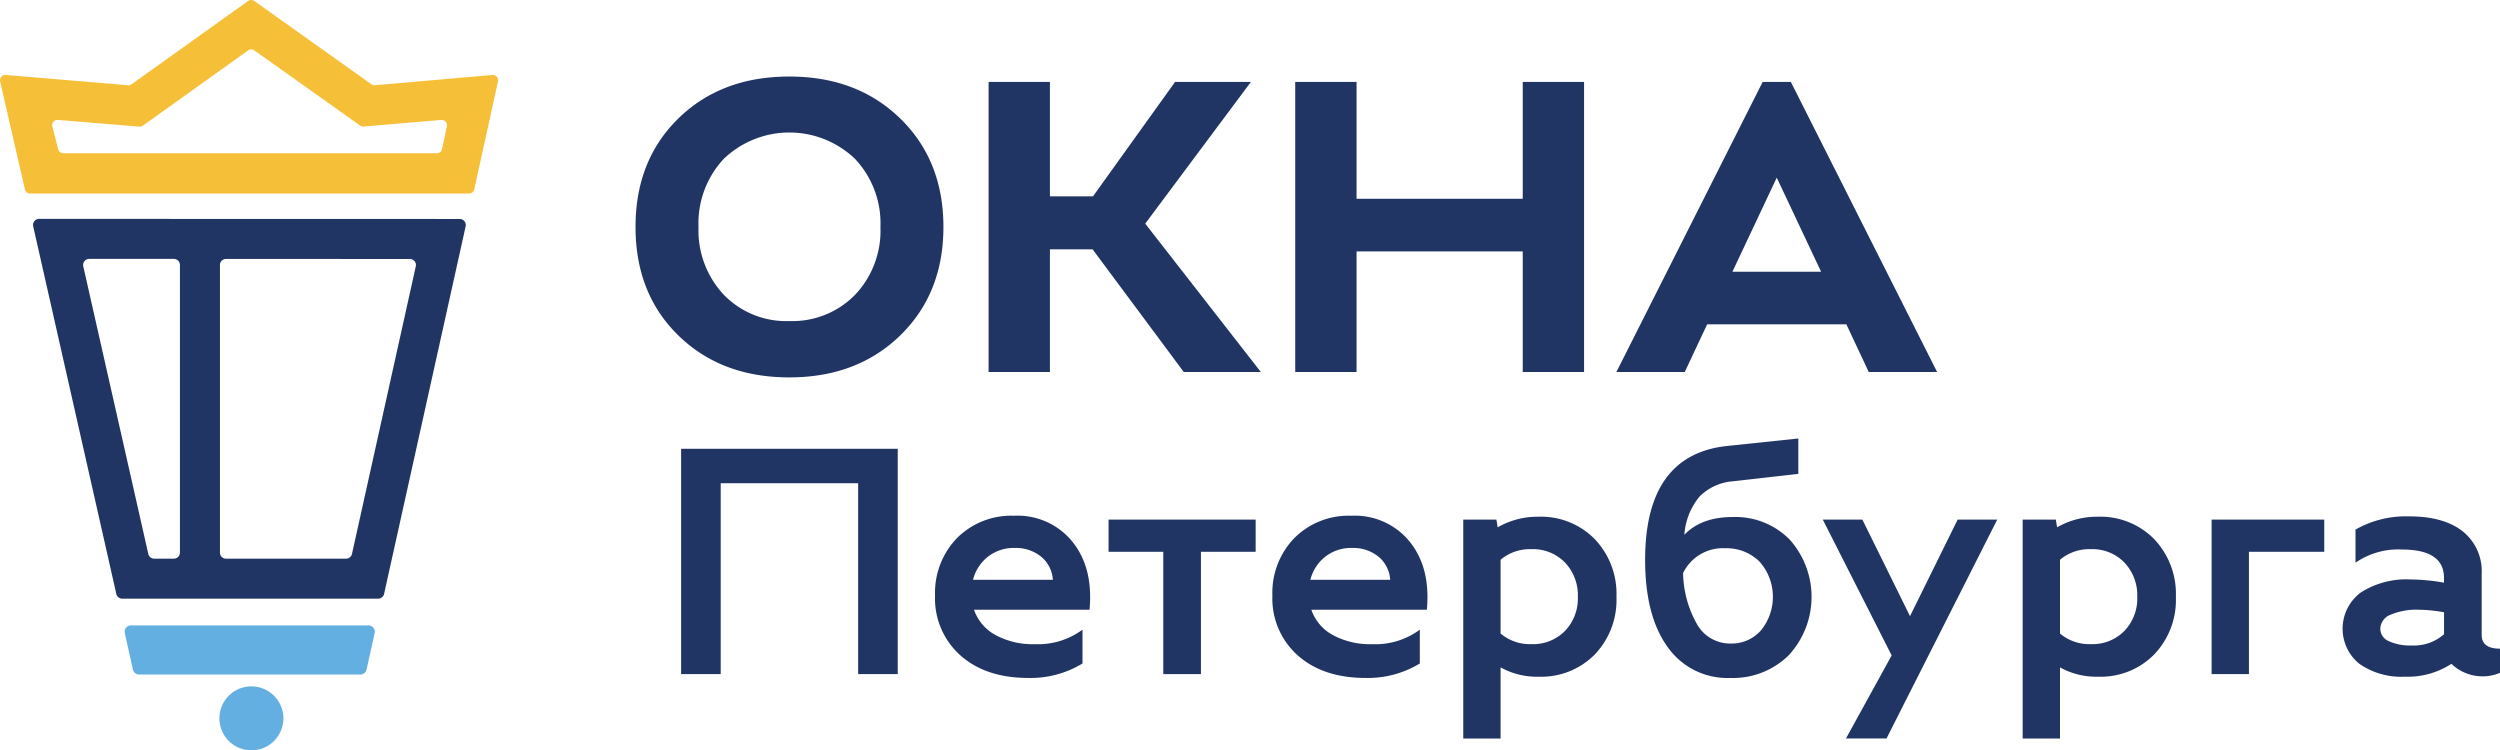
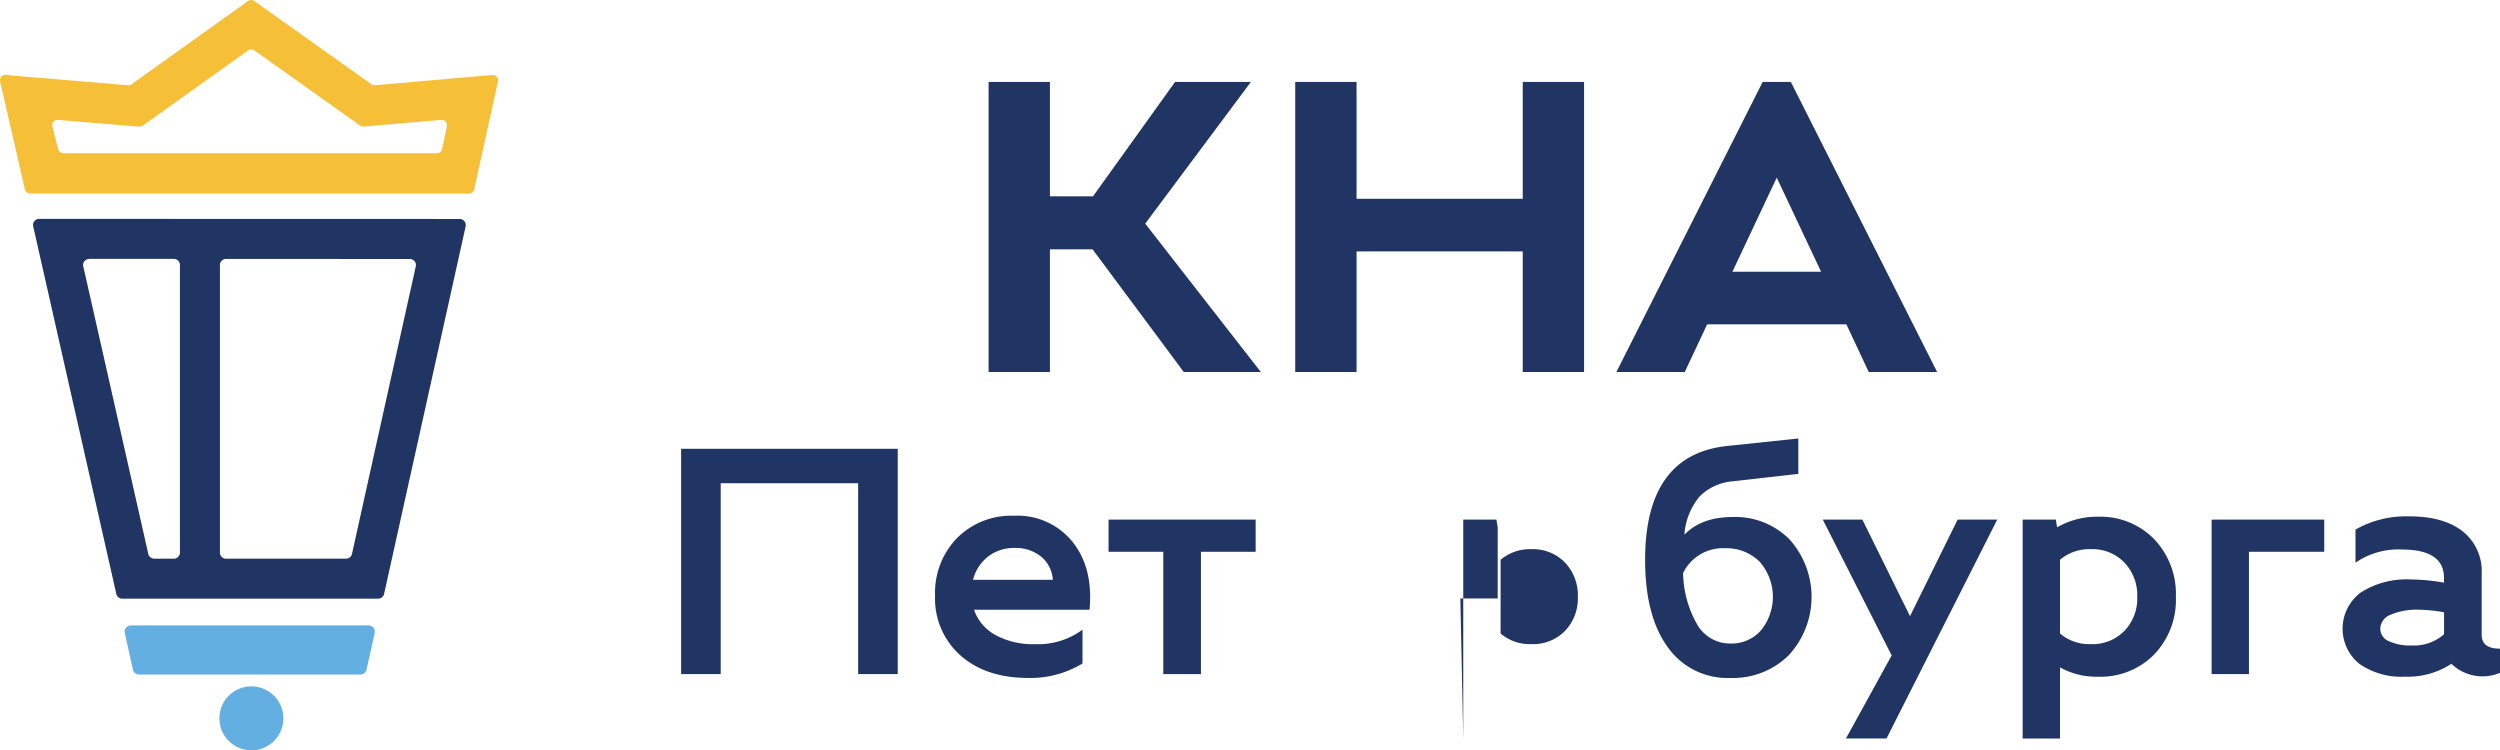
<svg xmlns="http://www.w3.org/2000/svg" id="Layer_1" data-name="Layer 1" width="133.274mm" height="40mm" viewBox="0 0 377.783 113.386">
  <defs>
    <style>.cls-1{fill:#213564;}.cls-2{fill:#64afe2;}.cls-3{fill:#f5bf38;}</style>
  </defs>
  <title>Все лого</title>
  <path class="cls-1" d="M18.475,90.467H57.141a0.921,0.921,0,0,0,.9-0.722L70.364,34.211a0.921,0.921,0,0,0-.9-1.121L5.915,33.074a0.921,0.921,0,0,0-.9,1.125l12.561,55.55a0.921,0.921,0,0,0,.9.718M13.482,39.123l12.785,0a0.921,0.921,0,0,1,.921.921V83.5a0.921,0.921,0,0,1-.921.921H23.308a0.921,0.921,0,0,1-.9-0.718L12.583,40.248a0.921,0.921,0,0,1,.9-1.124m38.806,45.3H34.157a0.921,0.921,0,0,1-.921-0.921V40.05a0.922,0.922,0,0,1,.922-0.921l27.772,0.007a0.921,0.921,0,0,1,.9,1.121L53.188,83.7a0.921,0.921,0,0,1-.9.722" />
  <path class="cls-2" d="M55.688,94.508h-35.9a0.954,0.954,0,0,0-.931,1.162l1.228,5.513a0.954,0.954,0,0,0,.931.747H54.459a0.954,0.954,0,0,0,.931-0.747l1.228-5.513a0.954,0.954,0,0,0-.931-1.162" />
  <path class="cls-2" d="M42.821,108.552a4.833,4.833,0,1,1-4.833-4.833,4.833,4.833,0,0,1,4.833,4.833" />
  <path class="cls-3" d="M70.88,29.246H4.55a0.807,0.807,0,0,1-.781-0.6L0.026,12.336a0.807,0.807,0,0,1,.85-1.007l18.46,1.555a0.806,0.806,0,0,0,.538-0.147L37.489,0.15a0.807,0.807,0,0,1,.937,0l17.7,12.583a0.806,0.806,0,0,0,.536.146l17.73-1.548a0.807,0.807,0,0,1,.85,1.007L71.661,28.642a0.807,0.807,0,0,1-.781.6m-61.3-6.08H66.014a0.807,0.807,0,0,0,.781-0.6l0.728-3.434a0.807,0.807,0,0,0-.85-1.007l-11.717,1a0.808,0.808,0,0,1-.537-0.147L38.434,7.615a0.807,0.807,0,0,0-.937,0L21.586,18.986a0.808,0.808,0,0,1-.538.147L8.758,18.121a0.807,0.807,0,0,0-.85,1.007L8.8,22.562a0.807,0.807,0,0,0,.781.6" />
-   <path class="cls-1" d="M102.518,17.891q6.481-6.324,16.751-6.325t16.782,6.356q6.512,6.356,6.512,16.375t-6.512,16.375q-6.514,6.356-16.782,6.356T102.518,50.7Q96.036,44.38,96.036,34.3t6.481-16.407M105.555,34.3a14.168,14.168,0,0,0,3.82,10.239,13.1,13.1,0,0,0,9.894,3.976,13.263,13.263,0,0,0,9.925-3.945,14.077,14.077,0,0,0,3.851-10.27A14.187,14.187,0,0,0,129.194,24a14.336,14.336,0,0,0-19.819,0,14.252,14.252,0,0,0-3.82,10.3" />
  <polygon class="cls-1" points="149.389 56.215 149.389 12.38 158.656 12.38 158.656 29.664 165.169 29.664 177.568 12.38 189.027 12.38 173.059 33.796 190.53 56.215 178.883 56.215 165.106 37.679 158.656 37.679 158.656 56.215 149.389 56.215" />
  <polygon class="cls-1" points="204.995 56.215 195.727 56.215 195.727 12.38 204.995 12.38 204.995 30.039 230.106 30.039 230.106 12.38 239.373 12.38 239.373 56.215 230.106 56.215 230.106 37.992 204.995 37.992 204.995 56.215" />
  <path class="cls-1" d="M244.257,56.215L266.362,12.38h4.258l22.105,43.834H282.393l-3.381-7.2H257.971l-3.381,7.2H244.257Zm24.234-29.369-6.7,14.215h13.4Z" />
  <polygon class="cls-1" points="102.926 101.865 102.926 67.818 135.66 67.818 135.66 101.865 129.677 101.865 129.677 73.022 108.908 73.022 108.908 101.865 102.926 101.865" />
  <path class="cls-1" d="M153.267,77.935a10.658,10.658,0,0,1,8.8,3.94q3.161,3.94,2.578,10.263H147.187a6.884,6.884,0,0,0,3.234,3.818,11.781,11.781,0,0,0,5.958,1.386,11.274,11.274,0,0,0,7.2-2.189v5.107a15.1,15.1,0,0,1-8.172,2.189q-6.42,0-10.263-3.4A11.491,11.491,0,0,1,141.3,90a11.893,11.893,0,0,1,3.307-8.682,11.57,11.57,0,0,1,8.658-3.38m-6.226,9.679H159.1a4.928,4.928,0,0,0-1.775-3.5,6.071,6.071,0,0,0-4.013-1.313,6.316,6.316,0,0,0-4.013,1.313,6.406,6.406,0,0,0-2.262,3.5" />
  <polygon class="cls-1" points="175.787 83.383 167.518 83.383 167.518 78.519 189.746 78.519 189.746 83.383 181.477 83.383 181.477 101.866 175.787 101.866 175.787 83.383" />
-   <path class="cls-1" d="M204.241,77.935a10.658,10.658,0,0,1,8.8,3.94q3.161,3.94,2.578,10.263H198.161a6.884,6.884,0,0,0,3.234,3.818,11.781,11.781,0,0,0,5.958,1.386,11.273,11.273,0,0,0,7.2-2.189v5.107a15.1,15.1,0,0,1-8.171,2.189q-6.42,0-10.263-3.4A11.491,11.491,0,0,1,192.275,90a11.893,11.893,0,0,1,3.308-8.682,11.57,11.57,0,0,1,8.658-3.38m-6.226,9.679h12.063a4.927,4.927,0,0,0-1.775-3.5,6.07,6.07,0,0,0-4.013-1.313,6.316,6.316,0,0,0-4.013,1.313,6.4,6.4,0,0,0-2.262,3.5" />
-   <path class="cls-1" d="M221.118,111.594V78.519h5.01l0.195,1.167a12.014,12.014,0,0,1,6.129-1.6,11.37,11.37,0,0,1,8.536,3.38,12.007,12.007,0,0,1,3.283,8.731,11.922,11.922,0,0,1-3.283,8.707,11.352,11.352,0,0,1-8.488,3.356,11.234,11.234,0,0,1-5.74-1.41v10.749h-5.642Zm5.642-15.857a6.864,6.864,0,0,0,4.669,1.6,6.753,6.753,0,0,0,5.059-1.994,7.074,7.074,0,0,0,1.946-5.156,7.159,7.159,0,0,0-1.946-5.18,6.714,6.714,0,0,0-5.059-2.019,6.865,6.865,0,0,0-4.669,1.6V95.737Z" />
+   <path class="cls-1" d="M221.118,111.594V78.519h5.01l0.195,1.167v10.749h-5.642Zm5.642-15.857a6.864,6.864,0,0,0,4.669,1.6,6.753,6.753,0,0,0,5.059-1.994,7.074,7.074,0,0,0,1.946-5.156,7.159,7.159,0,0,0-1.946-5.18,6.714,6.714,0,0,0-5.059-2.019,6.865,6.865,0,0,0-4.669,1.6V95.737Z" />
  <path class="cls-1" d="M261.1,67.38l10.652-1.119v5.35l-9.874,1.119a7.955,7.955,0,0,0-5.058,2.31,10.1,10.1,0,0,0-2.286,5.764q2.578-2.675,7.3-2.675a11.53,11.53,0,0,1,8.585,3.38,12.994,12.994,0,0,1-.121,17.51,11.971,11.971,0,0,1-8.8,3.429,11.038,11.038,0,0,1-9.509-4.694Q248.6,93.062,248.6,84.6q0-15.953,12.5-17.219m-6.761,19.213a16.144,16.144,0,0,0,2.189,7.88,5.734,5.734,0,0,0,5.009,2.772,5.887,5.887,0,0,0,4.572-1.994,8.023,8.023,0,0,0-.219-10.384,7.077,7.077,0,0,0-5.229-2.019,6.671,6.671,0,0,0-6.323,3.745" />
  <polygon class="cls-1" points="285.856 99.045 275.447 78.519 281.43 78.519 288.628 93.11 295.827 78.519 301.81 78.519 285.078 111.593 278.949 111.593 285.856 99.045" />
  <path class="cls-1" d="M305.652,111.594V78.519h5.01l0.195,1.167a12.014,12.014,0,0,1,6.129-1.6,11.37,11.37,0,0,1,8.536,3.38,12.007,12.007,0,0,1,3.283,8.731,11.922,11.922,0,0,1-3.283,8.707,11.352,11.352,0,0,1-8.488,3.356,11.234,11.234,0,0,1-5.74-1.41v10.749h-5.642Zm5.642-15.857a6.864,6.864,0,0,0,4.669,1.6,6.753,6.753,0,0,0,5.059-1.994,7.074,7.074,0,0,0,1.946-5.156,7.159,7.159,0,0,0-1.946-5.18,6.714,6.714,0,0,0-5.059-2.019,6.865,6.865,0,0,0-4.669,1.6V95.737Z" />
  <polygon class="cls-1" points="334.203 101.865 334.203 78.519 351.226 78.519 351.226 83.383 339.845 83.383 339.845 101.865 334.203 101.865" />
  <path class="cls-1" d="M363.435,102.255a11.061,11.061,0,0,1-6.907-1.946,6.822,6.822,0,0,1,.219-10.774,12.773,12.773,0,0,1,7.563-1.97,29.91,29.91,0,0,1,5.01.486v-0.73q0-4.279-6.372-4.28a11.3,11.3,0,0,0-7,1.994v-5.01a15.469,15.469,0,0,1,8.123-1.995q5.2,0,8.074,2.262a7.675,7.675,0,0,1,2.87,6.4v9.241q0,2.092,2.772,2.091v3.648a6.782,6.782,0,0,1-7.344-1.362,12.046,12.046,0,0,1-7,1.946m2.092-10.117a9.978,9.978,0,0,0-4.28.754,2.327,2.327,0,0,0-1.556,2.116,2.04,2.04,0,0,0,1.265,1.872,7.565,7.565,0,0,0,3.453.657,6.858,6.858,0,0,0,4.913-1.7V92.527a22.769,22.769,0,0,0-3.794-.389" />
</svg>